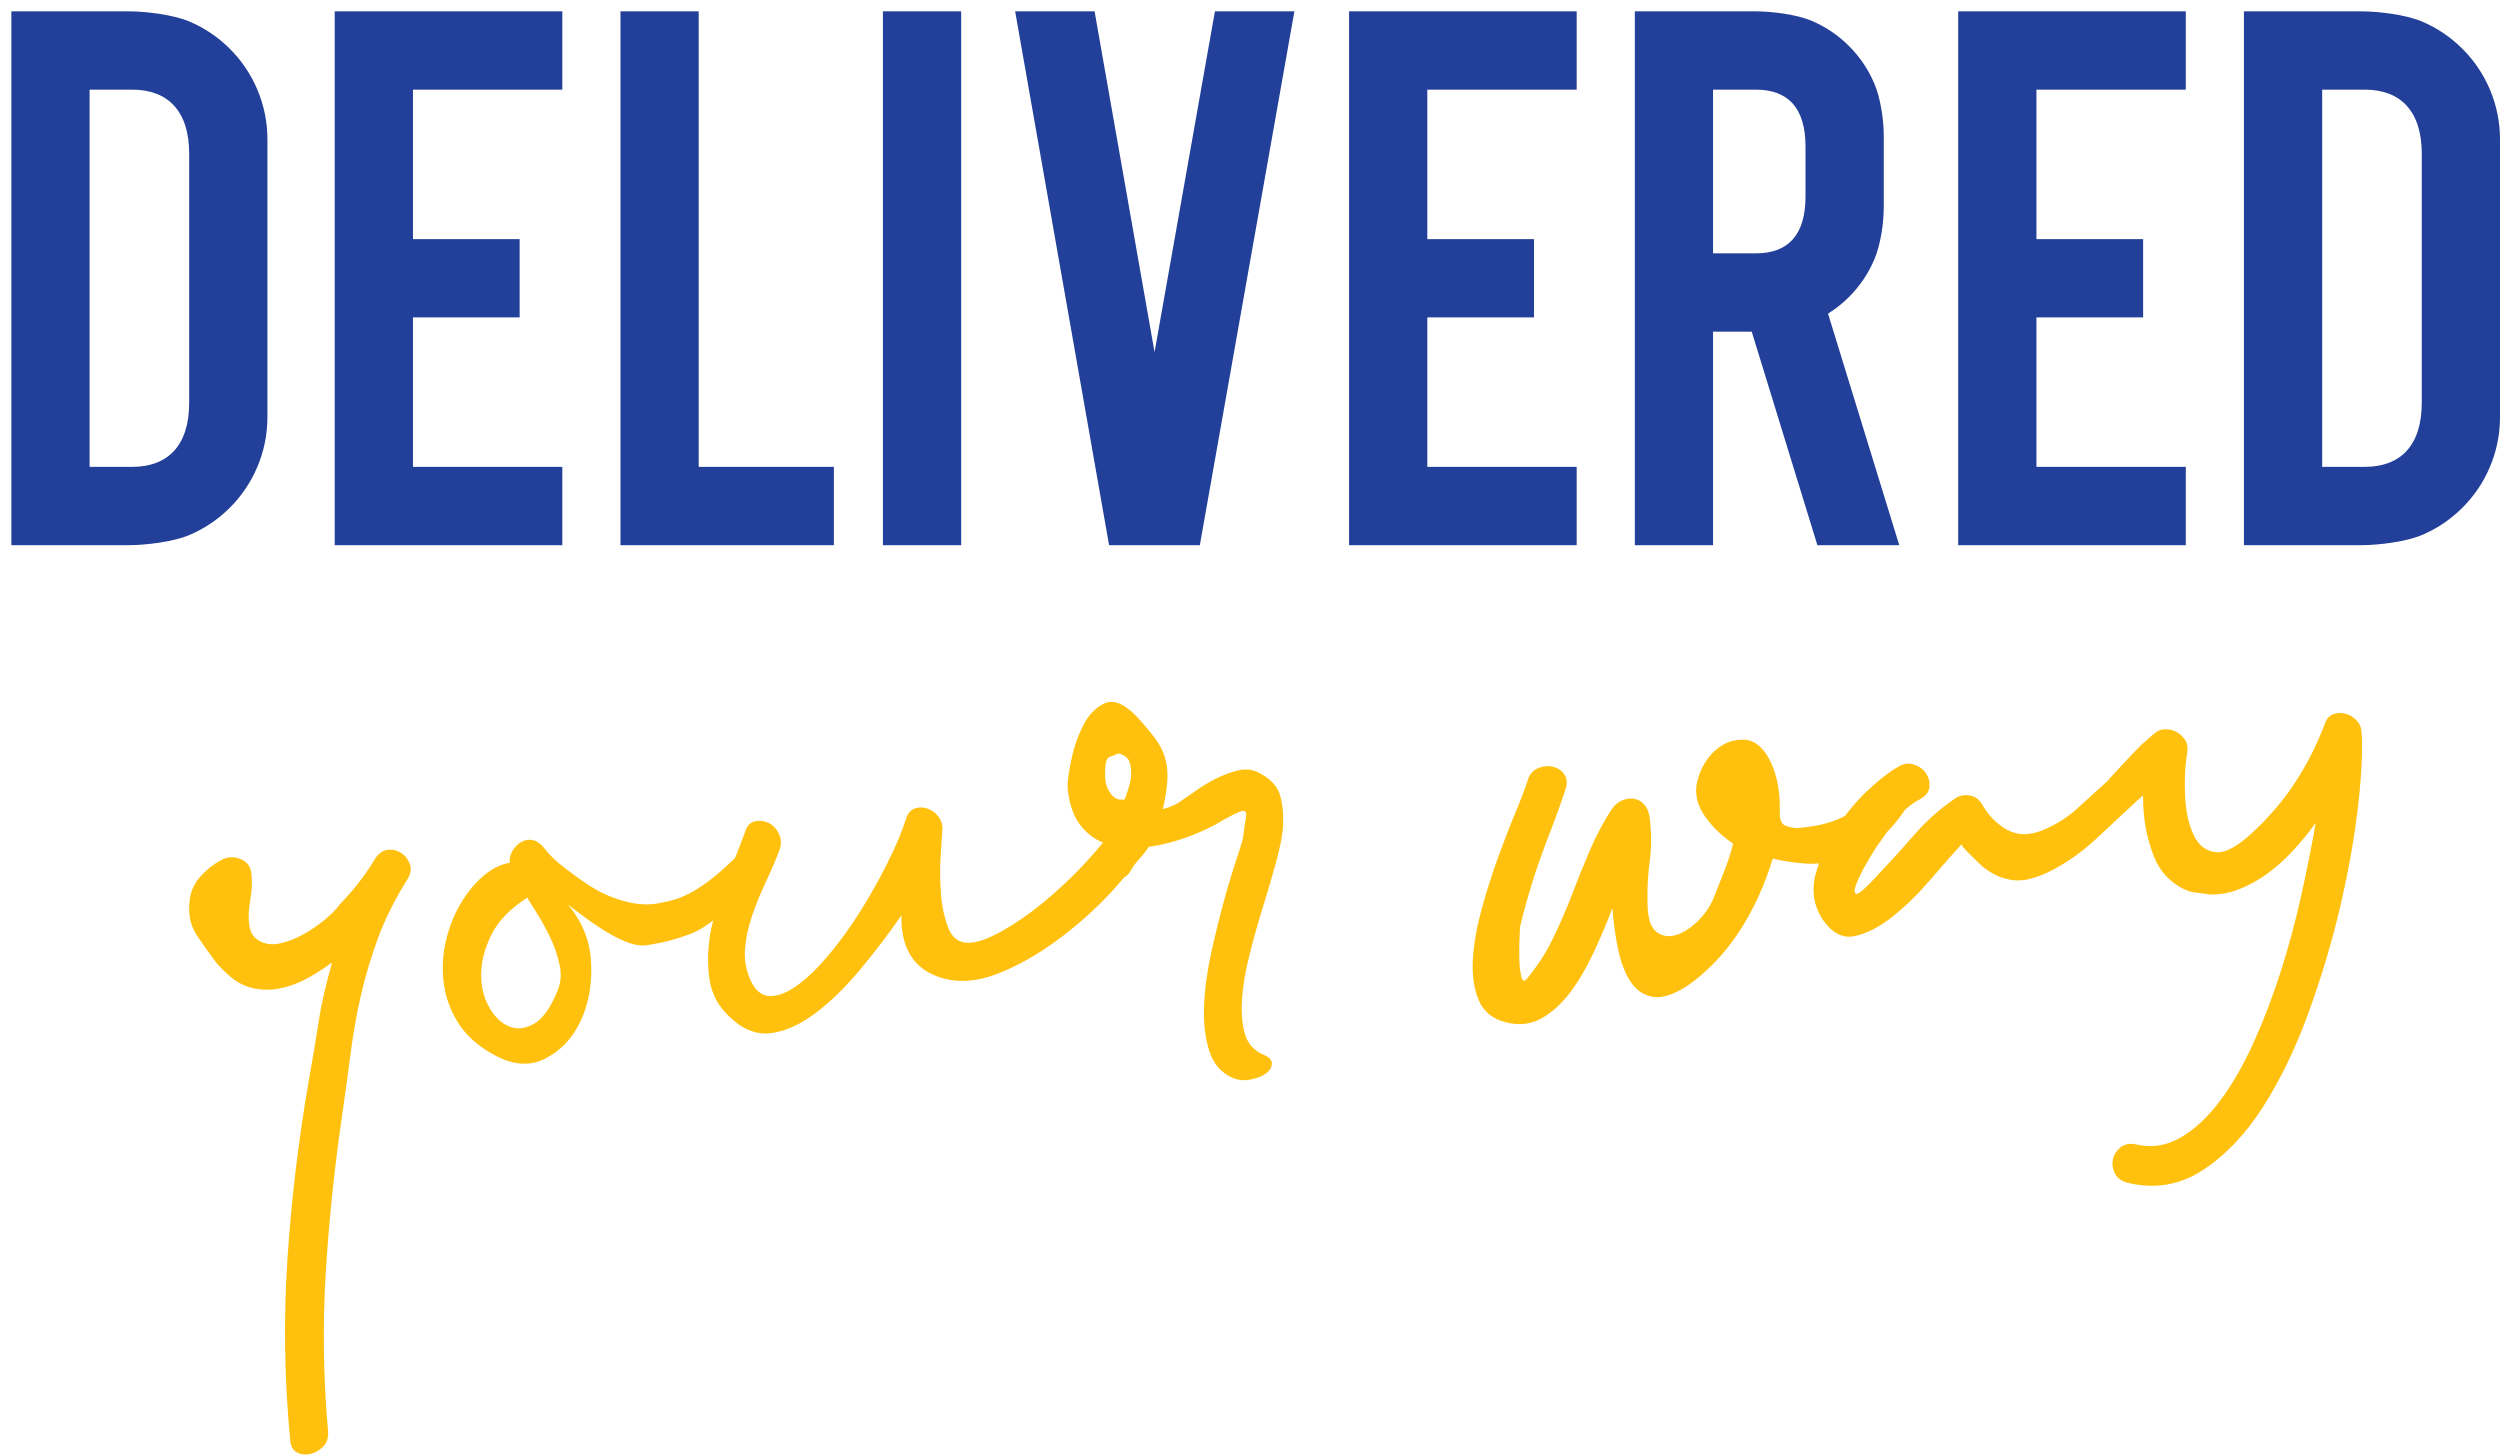
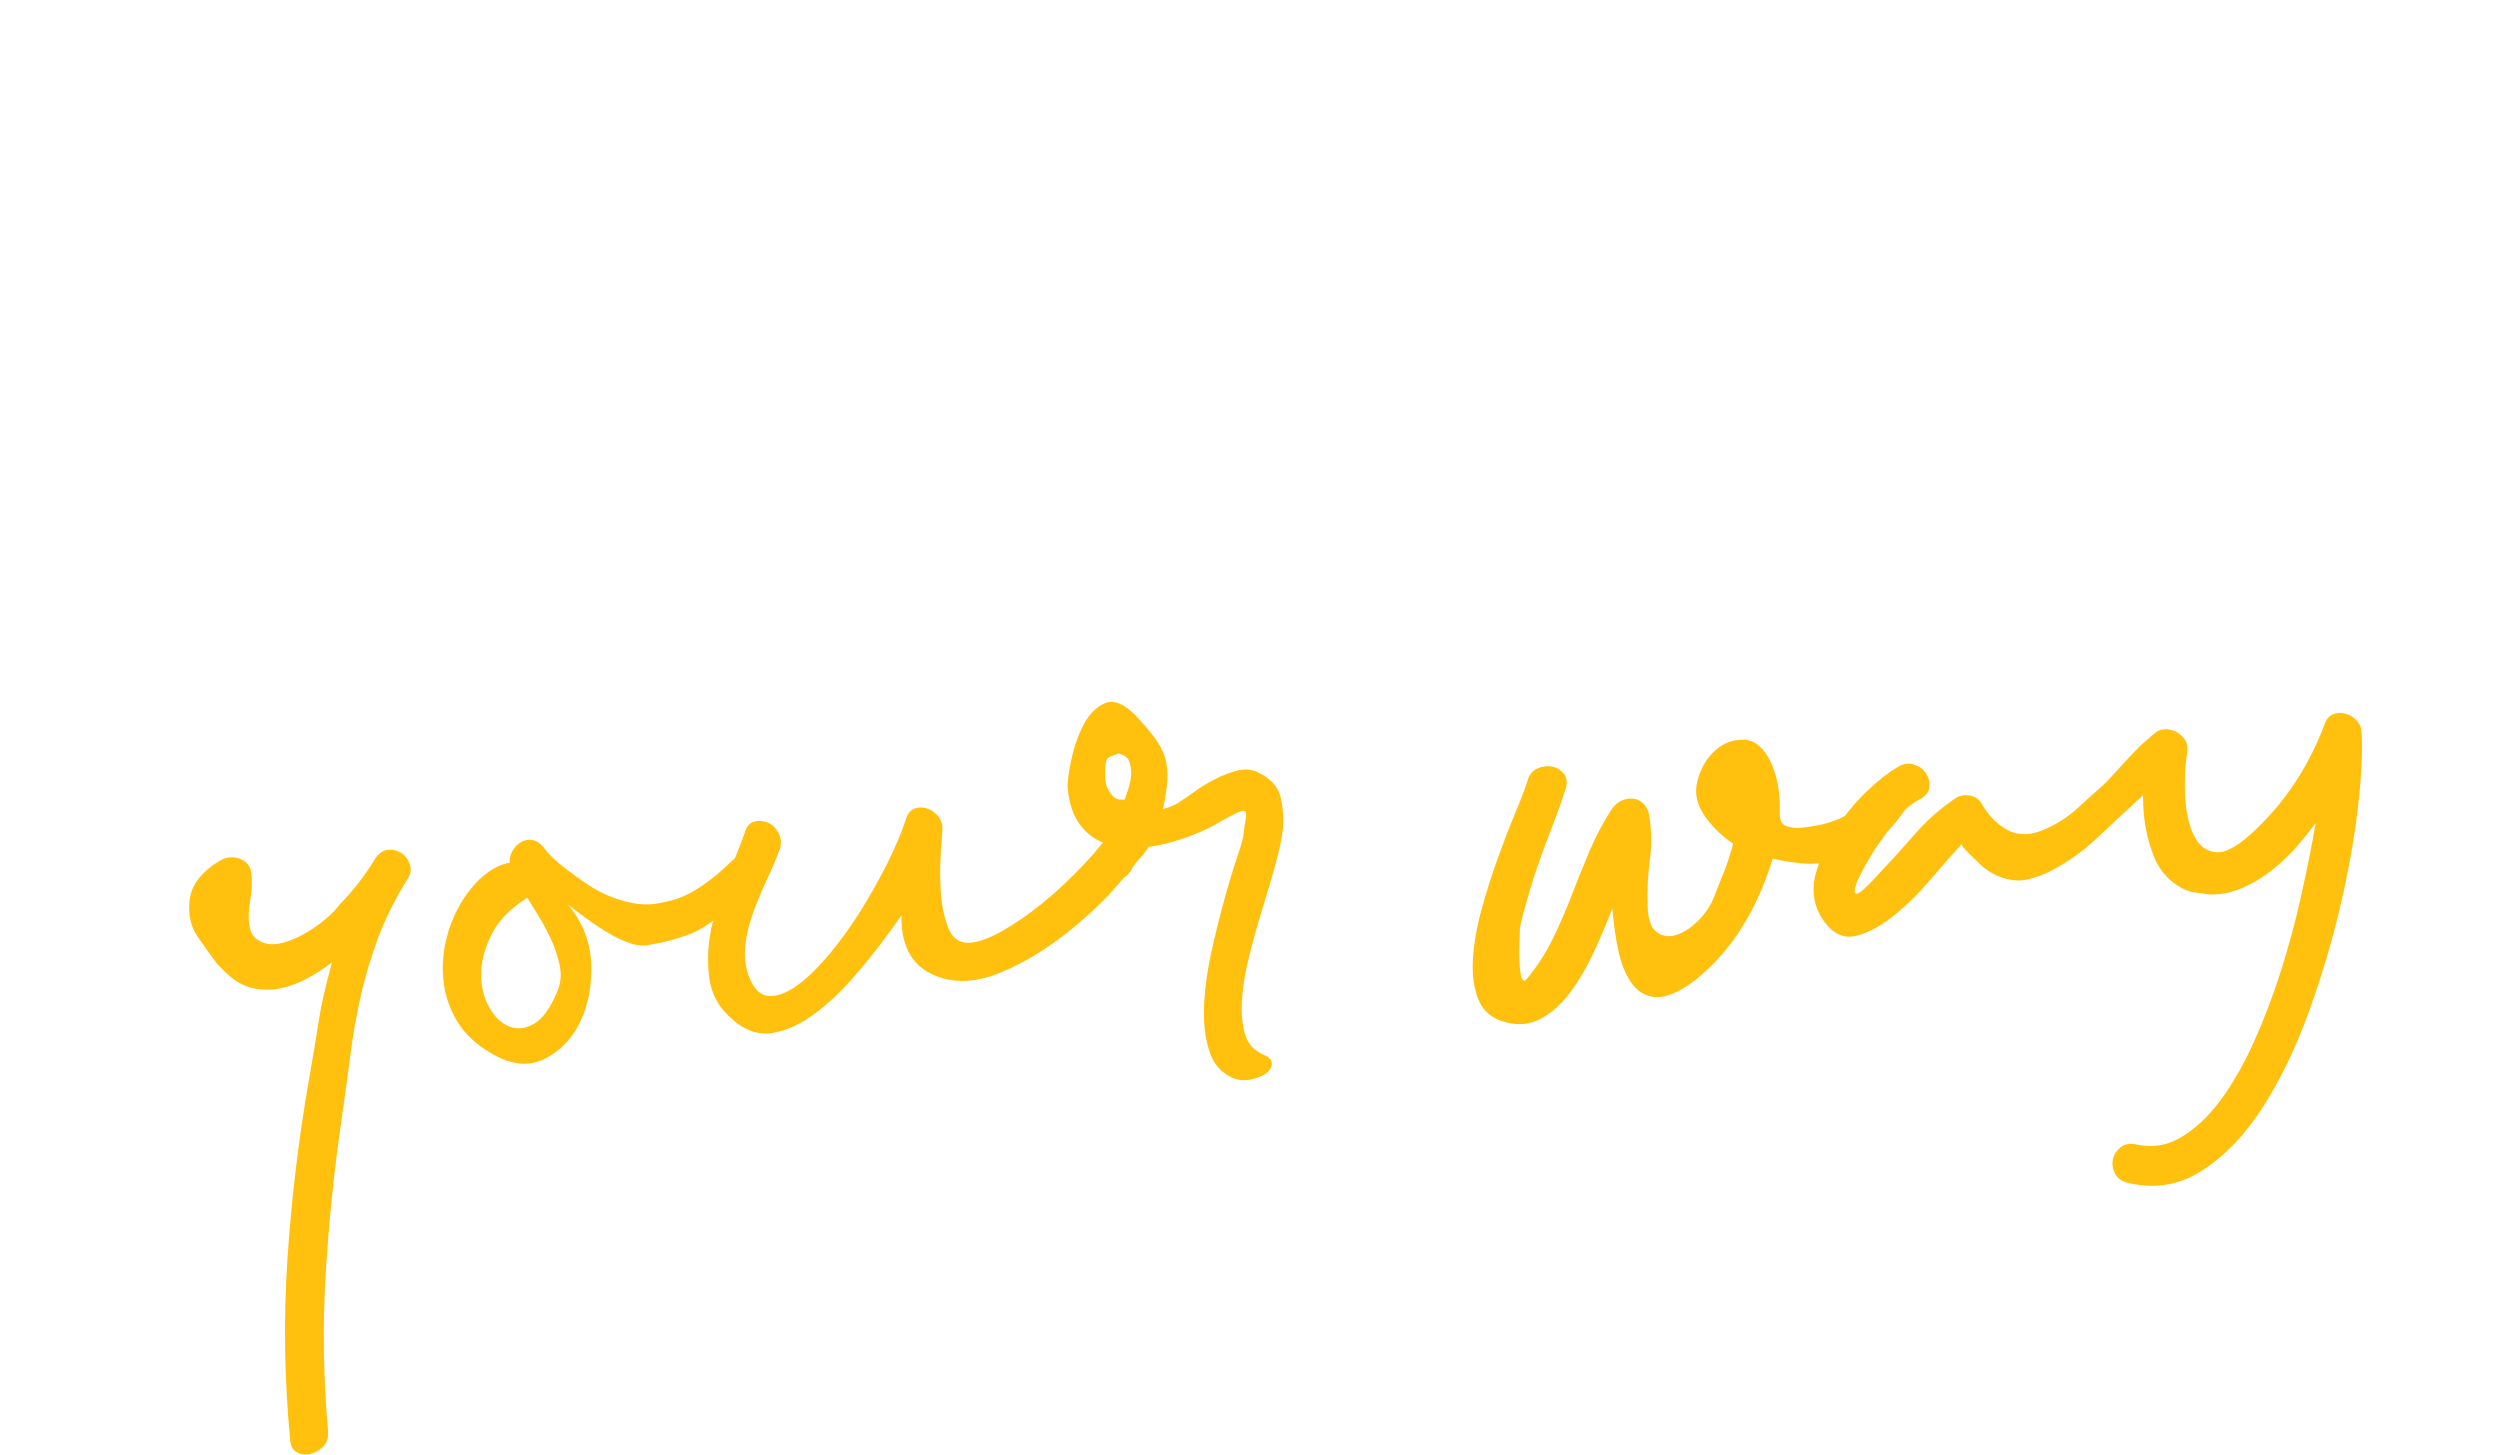
<svg xmlns="http://www.w3.org/2000/svg" width="220" height="128" viewBox="0 0 220 128" fill="none">
  <path fill-rule="evenodd" clip-rule="evenodd" d="M98.401 66.306C98.172 66.418 97.922 66.516 97.645 66.606C97.369 66.695 97.236 67.19 97.252 68.081C97.242 68.646 97.32 69.089 97.483 69.406C97.647 69.725 97.815 69.962 97.992 70.114C98.166 70.268 98.349 70.349 98.537 70.359C98.727 70.371 98.868 70.371 98.96 70.367C99.361 69.35 99.555 68.572 99.543 68.028C99.529 67.489 99.443 67.082 99.282 66.811C99.076 66.542 98.781 66.376 98.401 66.306ZM47.023 90.076C47.79 89.623 48.476 88.644 49.081 87.144C49.361 86.464 49.417 85.718 49.243 84.906C49.069 84.096 48.804 83.314 48.448 82.559C48.089 81.807 47.712 81.116 47.317 80.482C46.921 79.852 46.616 79.355 46.404 78.992C44.917 79.942 43.87 81.015 43.271 82.209C42.668 83.406 42.36 84.557 42.343 85.662C42.325 86.773 42.558 87.755 43.039 88.618C43.522 89.48 44.115 90.052 44.816 90.332C45.518 90.613 46.251 90.527 47.023 90.076ZM108.879 67.812C109.529 67.651 110.118 67.691 110.653 67.938C111.771 68.474 112.442 69.179 112.671 70.06C112.893 70.938 112.969 71.875 112.897 72.869C112.815 73.722 112.603 74.76 112.264 75.984C111.925 77.209 111.545 78.507 111.12 79.878C110.695 81.25 110.308 82.63 109.958 84.019C109.603 85.409 109.386 86.697 109.304 87.878C109.22 89.061 109.302 90.092 109.551 90.97C109.797 91.847 110.36 92.468 111.232 92.833C111.717 93.034 111.945 93.302 111.921 93.633C111.897 93.962 111.717 94.247 111.38 94.482C111.044 94.716 110.597 94.889 110.04 94.999C109.483 95.107 108.962 95.059 108.477 94.857C107.457 94.409 106.769 93.609 106.406 92.458C106.046 91.303 105.895 89.985 105.958 88.497C106.02 87.009 106.232 85.453 106.591 83.827C106.95 82.203 107.326 80.668 107.723 79.228C108.118 77.789 108.493 76.551 108.843 75.514C109.196 74.476 109.384 73.816 109.414 73.533C109.471 73.01 109.535 72.57 109.605 72.212C109.675 71.855 109.681 71.606 109.627 71.468C109.569 71.333 109.39 71.321 109.094 71.436C108.793 71.55 108.306 71.796 107.627 72.171C106.769 72.703 105.767 73.182 104.619 73.615C103.473 74.046 102.292 74.351 101.082 74.528C100.827 74.923 100.545 75.284 100.238 75.611C99.932 75.938 99.675 76.297 99.465 76.688C99.29 76.96 99.106 77.117 98.918 77.221C98.831 77.321 98.746 77.421 98.661 77.52C98.353 77.879 98.046 78.237 97.693 78.611C96.246 80.147 94.671 81.539 92.968 82.786C91.263 84.031 89.543 84.998 87.802 85.684C86.06 86.368 84.447 86.502 82.958 86.087C81.661 85.706 80.724 85.04 80.14 84.092C79.557 83.141 79.287 81.96 79.331 80.544C78.132 82.275 76.892 83.903 75.607 85.425C74.325 86.951 73.044 88.193 71.77 89.151C70.495 90.11 69.239 90.691 68.006 90.894C66.774 91.094 65.606 90.715 64.505 89.755C63.307 88.756 62.612 87.533 62.419 86.085C62.225 84.641 62.287 83.151 62.606 81.623C62.63 81.508 62.661 81.395 62.693 81.282C62.72 81.188 62.746 81.094 62.768 80.999C62.133 81.491 61.449 81.92 60.67 82.215C59.524 82.648 58.391 82.947 57.273 83.119C56.672 83.255 56.055 83.215 55.429 82.999C54.802 82.782 54.171 82.483 53.534 82.104C52.894 81.725 52.265 81.308 51.648 80.855C51.029 80.404 50.47 79.983 49.973 79.596C51.253 81.108 51.934 82.826 52.021 84.751C52.105 86.677 51.788 88.393 51.069 89.903C50.347 91.413 49.293 92.508 47.907 93.192C46.518 93.876 44.965 93.713 43.249 92.701C41.927 91.943 40.935 91.022 40.271 89.937C39.608 88.852 39.199 87.705 39.047 86.49C38.893 85.277 38.951 84.072 39.223 82.876C39.494 81.681 39.913 80.592 40.48 79.609C41.049 78.631 41.708 77.807 42.464 77.143C43.219 76.479 44.015 76.072 44.85 75.92C44.824 75.545 44.909 75.2 45.097 74.879C45.287 74.558 45.528 74.307 45.822 74.123C46.115 73.938 46.44 73.868 46.794 73.914C47.151 73.96 47.484 74.163 47.79 74.516C48.257 75.145 48.898 75.771 49.718 76.397C50.54 77.025 51.243 77.53 51.834 77.911C52.818 78.553 53.874 79.02 55.003 79.319C56.127 79.62 57.153 79.666 58.081 79.461C58.499 79.387 58.928 79.285 59.367 79.16C59.806 79.036 60.319 78.813 60.908 78.489C61.498 78.166 62.161 77.708 62.898 77.117C63.405 76.708 64.02 76.144 64.684 75.508C65.014 74.686 65.317 73.908 65.559 73.224C65.71 72.699 65.996 72.382 66.413 72.284C66.83 72.186 67.231 72.228 67.622 72.412C68.01 72.597 68.313 72.907 68.531 73.339C68.748 73.772 68.78 74.229 68.626 74.71C68.309 75.579 67.914 76.513 67.441 77.51C66.968 78.508 66.555 79.515 66.203 80.528C65.848 81.541 65.634 82.545 65.561 83.538C65.489 84.531 65.67 85.485 66.111 86.398C66.546 87.262 67.127 87.681 67.856 87.653C68.582 87.627 69.383 87.29 70.257 86.64C71.131 85.993 72.044 85.094 73.002 83.945C73.956 82.798 74.858 81.547 75.708 80.193C76.555 78.839 77.343 77.442 78.066 76.004C78.792 74.566 79.349 73.244 79.736 72.039C79.89 71.558 80.152 71.259 80.523 71.139C80.89 71.018 81.267 71.028 81.653 71.167C82.038 71.305 82.361 71.554 82.621 71.913C82.88 72.272 82.98 72.689 82.92 73.164C82.896 73.469 82.857 74.084 82.797 75.013L82.782 75.256C82.712 76.321 82.718 77.416 82.794 78.541C82.872 79.666 83.082 80.686 83.429 81.605C83.774 82.523 84.369 82.977 85.215 82.965C85.968 82.96 86.944 82.624 88.146 81.952C89.345 81.28 90.559 80.444 91.785 79.439C93.01 78.438 94.192 77.333 95.335 76.124C95.984 75.434 96.549 74.781 97.066 74.145C96.26 73.822 95.577 73.293 95.016 72.543C94.447 71.782 94.092 70.724 93.952 69.368C93.92 68.901 94.018 68.105 94.248 66.981C94.475 65.859 94.828 64.822 95.305 63.871C95.779 62.921 96.405 62.265 97.18 61.904C97.956 61.547 98.874 61.894 99.936 62.953C100.595 63.661 101.146 64.306 101.585 64.888C102.024 65.469 102.336 66.061 102.519 66.659C102.701 67.26 102.769 67.926 102.727 68.658C102.681 69.392 102.553 70.236 102.334 71.193C102.707 71.121 103.142 70.95 103.641 70.68C104.046 70.417 104.541 70.076 105.126 69.659C105.707 69.242 106.316 68.871 106.956 68.546C107.589 68.219 108.232 67.976 108.879 67.812ZM207.816 64.369C207.79 63.994 207.638 63.663 207.36 63.376C207.081 63.09 206.762 62.901 206.402 62.807C206.043 62.712 205.69 62.727 205.348 62.843C205.001 62.961 204.748 63.238 204.592 63.671C203.915 65.462 203.087 67.12 202.109 68.647C201.131 70.175 199.959 71.596 198.59 72.914C197.091 74.384 195.903 75.076 195.027 74.996C194.151 74.913 193.494 74.418 193.055 73.507C192.614 72.597 192.36 71.448 192.29 70.062C192.218 68.678 192.282 67.391 192.484 66.2C192.542 65.725 192.458 65.329 192.226 65.017C191.993 64.704 191.704 64.477 191.366 64.333C191.027 64.192 190.67 64.146 190.3 64.195C189.987 64.237 189.745 64.385 189.544 64.598C189.526 64.611 189.507 64.621 189.489 64.631C189.463 64.644 189.438 64.657 189.414 64.68C189.061 65.011 188.729 65.303 188.416 65.56C188.063 65.915 187.57 66.43 186.935 67.11C186.3 67.79 185.807 68.332 185.458 68.731C184.572 69.547 183.675 70.361 182.767 71.175C181.857 71.992 180.831 72.629 179.685 73.084C178.54 73.54 177.516 73.514 176.613 73.012C175.705 72.509 174.959 71.737 174.37 70.694C174.106 70.289 173.737 70.054 173.262 69.992C172.787 69.932 172.37 70.03 172.013 70.291C170.707 71.181 169.535 72.226 168.486 73.429C167.44 74.631 166.368 75.812 165.272 76.969C164.22 78.124 163.589 78.688 163.374 78.653C163.162 78.621 163.152 78.341 163.352 77.807C163.551 77.278 163.849 76.668 164.25 75.982C164.649 75.292 164.913 74.853 165.042 74.655C165.328 74.253 165.599 73.871 165.871 73.486L165.871 73.485L166.054 73.227C166.595 72.677 167.124 72.024 167.645 71.26C168.056 70.891 168.513 70.556 169.048 70.281C169.498 70.016 169.747 69.669 169.789 69.244C169.829 68.817 169.733 68.424 169.494 68.061C169.26 67.702 168.911 67.443 168.452 67.287C167.996 67.128 167.541 67.184 167.09 67.451C166.228 67.933 165.256 68.697 164.174 69.733C163.509 70.373 162.915 71.073 162.354 71.803C162.317 71.822 162.28 71.841 162.243 71.86C162.081 71.943 161.917 72.026 161.759 72.09C161.118 72.346 160.507 72.529 159.928 72.639C159.344 72.749 158.775 72.824 158.212 72.862C157.932 72.882 157.585 72.824 157.176 72.687C156.767 72.551 156.583 72.104 156.625 71.348C156.653 69.697 156.391 68.279 155.839 67.092C155.234 65.817 154.461 65.151 153.515 65.097C152.569 65.047 151.721 65.352 150.966 66.015C150.21 66.679 149.683 67.564 149.383 68.666C149.082 69.772 149.323 70.86 150.102 71.937C150.465 72.433 150.848 72.864 151.25 73.235C151.651 73.608 152.076 73.945 152.519 74.243C152.294 75.106 152.024 75.938 151.703 76.736C151.379 77.534 151.058 78.347 150.739 79.169C150.411 79.897 149.94 80.555 149.323 81.138C148.701 81.722 148.082 82.105 147.459 82.291C146.838 82.474 146.276 82.383 145.781 82.016C145.285 81.651 145.022 80.879 144.988 79.706C144.942 78.345 145.004 77.031 145.178 75.772C145.349 74.514 145.343 73.207 145.154 71.853C145.076 71.388 144.91 71.023 144.657 70.758C144.403 70.493 144.108 70.335 143.778 70.289C143.445 70.241 143.106 70.289 142.764 70.427C142.421 70.57 142.12 70.816 141.862 71.161C141.094 72.344 140.439 73.578 139.892 74.863C139.345 76.151 138.822 77.446 138.323 78.75C137.824 80.057 137.265 81.343 136.647 82.608C136.028 83.877 135.261 85.061 134.349 86.158C134.13 86.406 133.972 86.336 133.876 85.943C133.778 85.552 133.72 85.049 133.702 84.437C133.682 83.827 133.688 83.226 133.718 82.634C133.75 82.043 133.762 81.704 133.754 81.607C133.936 80.841 134.13 80.087 134.341 79.341C134.547 78.599 134.768 77.865 135 77.143C135.429 75.842 135.892 74.55 136.393 73.267C136.894 71.986 137.357 70.694 137.788 69.392C137.938 68.865 137.886 68.432 137.627 68.097C137.369 67.762 137.024 67.549 136.595 67.461C136.166 67.375 135.734 67.427 135.301 67.62C134.866 67.816 134.573 68.177 134.421 68.707C134.229 69.332 133.88 70.251 133.377 71.462C132.87 72.675 132.351 74.017 131.818 75.489C131.283 76.963 130.798 78.491 130.367 80.075C129.934 81.659 129.684 83.135 129.611 84.507C129.541 85.877 129.716 87.054 130.136 88.037C130.557 89.019 131.341 89.661 132.493 89.958C133.641 90.257 134.679 90.148 135.611 89.639C136.539 89.128 137.383 88.374 138.138 87.381C138.892 86.386 139.579 85.233 140.194 83.92C140.81 82.604 141.379 81.272 141.896 79.919C141.984 81.184 142.148 82.397 142.395 83.557C142.639 84.718 143.008 85.67 143.507 86.412C144.004 87.154 144.657 87.594 145.469 87.724C146.276 87.856 147.288 87.529 148.505 86.739C149.27 86.216 150.036 85.562 150.807 84.78C151.577 83.998 152.292 83.113 152.954 82.125C153.615 81.138 154.202 80.085 154.713 78.966C155.224 77.849 155.653 76.712 155.998 75.559C156.906 75.778 157.869 75.924 158.885 75.994C159.284 76.024 159.681 76.006 160.078 75.982C160.044 76.084 160.01 76.185 159.975 76.287L159.974 76.288C159.873 76.582 159.772 76.876 159.709 77.175C159.427 78.537 159.653 79.782 160.388 80.907C161.224 82.121 162.176 82.61 163.242 82.371C164.308 82.133 165.41 81.563 166.547 80.661C167.687 79.76 168.789 78.683 169.857 77.432C170.921 76.183 171.851 75.13 172.639 74.274C172.595 74.324 172.663 74.448 172.841 74.647C173.019 74.849 173.222 75.058 173.448 75.278C173.675 75.497 173.903 75.718 174.13 75.938C174.356 76.157 174.494 76.289 174.544 76.331C175.24 76.851 175.897 77.183 176.518 77.326C177.19 77.516 177.863 77.528 178.534 77.366C179.204 77.201 179.857 76.957 180.494 76.63C181.949 75.872 183.272 74.933 184.466 73.814C185.659 72.697 186.831 71.602 187.981 70.535C188.161 70.385 188.376 70.191 188.59 69.996C188.59 70.504 188.604 71.025 188.652 71.584C188.765 72.872 189.063 74.135 189.546 75.373C190.031 76.61 190.861 77.542 192.033 78.168C192.424 78.377 192.821 78.503 193.224 78.545C193.626 78.589 194.019 78.643 194.4 78.712C195.296 78.746 196.179 78.589 197.051 78.248C197.921 77.905 198.748 77.448 199.534 76.877C200.318 76.305 201.071 75.627 201.794 74.849C202.516 74.069 203.177 73.259 203.78 72.417C203.444 74.372 203.023 76.484 202.52 78.754C202.017 81.026 201.418 83.256 200.72 85.448C200.023 87.638 199.225 89.729 198.328 91.721C197.428 93.714 196.44 95.431 195.364 96.871C194.288 98.308 193.125 99.389 191.881 100.111C190.634 100.833 189.32 101.028 187.933 100.701C187.408 100.594 186.967 100.683 186.608 100.967C186.252 101.25 186.029 101.595 185.939 102.004C185.851 102.409 185.901 102.818 186.095 103.228C186.288 103.639 186.648 103.919 187.176 104.072C189.568 104.661 191.769 104.311 193.775 103.017C195.779 101.726 197.558 99.875 199.111 97.46C200.662 95.046 202.011 92.256 203.159 89.094C204.307 85.929 205.243 82.781 205.971 79.648C206.694 76.514 207.213 73.582 207.52 70.852C207.826 68.125 207.927 65.961 207.816 64.369ZM35.297 75.057C34.928 74.824 34.533 74.734 34.114 74.786C33.696 74.838 33.333 75.087 33.036 75.53C32.148 77.004 31.11 78.348 29.924 79.559C29.407 80.255 28.654 80.943 27.666 81.621C26.678 82.303 25.72 82.756 24.794 82.984C23.868 83.213 23.107 83.077 22.507 82.577C21.908 82.076 21.74 80.993 22.002 79.326C22.175 78.42 22.211 77.57 22.109 76.776C22.024 76.216 21.714 75.827 21.183 75.603C20.648 75.382 20.133 75.382 19.63 75.603C18.854 75.988 18.175 76.517 17.586 77.193C16.997 77.869 16.686 78.679 16.658 79.623C16.588 80.664 16.828 81.589 17.377 82.399C17.928 83.209 18.485 83.995 19.057 84.755C19.261 84.978 19.449 85.176 19.628 85.353C19.804 85.529 19.992 85.706 20.193 85.878C20.842 86.448 21.552 86.809 22.315 86.969C23.076 87.13 23.844 87.136 24.61 86.987C25.375 86.841 26.147 86.564 26.918 86.159C27.69 85.752 28.455 85.264 29.217 84.693C28.914 85.798 28.676 86.745 28.493 87.533C28.313 88.323 28.165 89.087 28.052 89.825C27.936 90.563 27.814 91.335 27.682 92.145C27.549 92.955 27.381 93.932 27.177 95.075C26.267 100.317 25.638 105.563 25.293 110.817C24.946 116.067 25.026 121.36 25.533 126.694C25.573 127.256 25.776 127.629 26.141 127.817C26.507 128.004 26.898 128.046 27.315 127.947C27.732 127.849 28.105 127.635 28.435 127.306C28.766 126.977 28.91 126.532 28.872 125.968C28.457 121.288 28.387 116.665 28.662 112.103C28.936 107.539 29.409 102.95 30.082 98.338C30.369 96.34 30.628 94.449 30.858 92.668C31.088 90.888 31.395 89.171 31.776 87.521C32.157 85.87 32.656 84.21 33.269 82.543C33.884 80.877 34.744 79.156 35.846 77.385C36.142 76.94 36.219 76.501 36.072 76.064C35.922 75.627 35.667 75.292 35.297 75.057Z" fill="#FFC10E" />
-   <path fill-rule="evenodd" clip-rule="evenodd" d="M96.323 0.998L101.601 30.991L106.912 0.998H113.906L105.585 47.975H97.599L89.333 0.998H96.323ZM154.505 22.296C157.32 22.296 158.885 20.729 158.885 17.284V12.898C158.885 9.455 157.32 7.889 154.505 7.889H150.747V22.296H154.505ZM164.949 22.811C164.424 24.055 163.673 25.172 162.717 26.128C162.154 26.692 161.535 27.183 160.867 27.6L167.134 47.975H159.93L154.152 29.184H150.747V47.975H143.864V0.999H154.505C155.912 0.999 158.114 1.275 159.402 1.821C160.645 2.346 161.759 3.098 162.717 4.055C163.673 5.013 164.424 6.128 164.949 7.372C165.495 8.661 165.771 10.554 165.771 11.96V18.223C165.771 19.631 165.495 21.524 164.949 22.811ZM11.64 41.084C14.77 41.084 16.648 39.208 16.648 35.447V13.524C16.648 9.768 14.77 7.889 11.64 7.889H7.884V41.084H11.64ZM16.652 1.887C17.994 2.454 19.199 3.267 20.233 4.301C21.267 5.334 22.078 6.539 22.645 7.883C23.235 9.275 23.533 10.753 23.533 12.273V36.701C23.533 38.221 23.235 39.699 22.645 41.09C22.078 42.432 21.267 43.637 20.233 44.672C19.199 45.707 17.994 46.519 16.652 47.087C15.261 47.676 12.848 47.975 11.327 47.975H0.999V0.999H11.327C12.848 0.999 15.261 1.297 16.652 1.887ZM29.455 47.975H49.485V41.085H36.341V27.931H45.729V21.041H36.341V7.889H49.485V0.999H29.455V47.975ZM61.486 0.999H54.601V47.976H73.38V41.085H61.486V0.999ZM77.697 47.975H84.583V0.999H77.697V47.975ZM192.35 47.975H172.32V0.999H192.35V7.889H179.206V21.041H188.595V27.931H179.206V41.085H192.35V47.975ZM213.115 35.447C213.115 39.208 211.237 41.084 208.107 41.084H204.352V7.889H208.107C211.237 7.889 213.115 9.768 213.115 13.524V35.447ZM219.113 7.883C218.546 6.539 217.734 5.334 216.7 4.301C215.666 3.267 214.462 2.454 213.119 1.887C211.728 1.297 209.316 0.999 207.795 0.999H197.466V47.975H207.795C209.316 47.975 211.728 47.676 213.119 47.087C214.462 46.519 215.666 45.707 216.7 44.672C217.734 43.637 218.546 42.432 219.113 41.09C219.702 39.699 220.001 38.221 220.001 36.701V12.273C220.001 10.753 219.702 9.275 219.113 7.883ZM118.718 47.975H138.748V41.085H125.604V27.931H134.992V21.041H125.604V7.889H138.748V0.999H118.718V47.975Z" fill="#223F99" />
</svg>